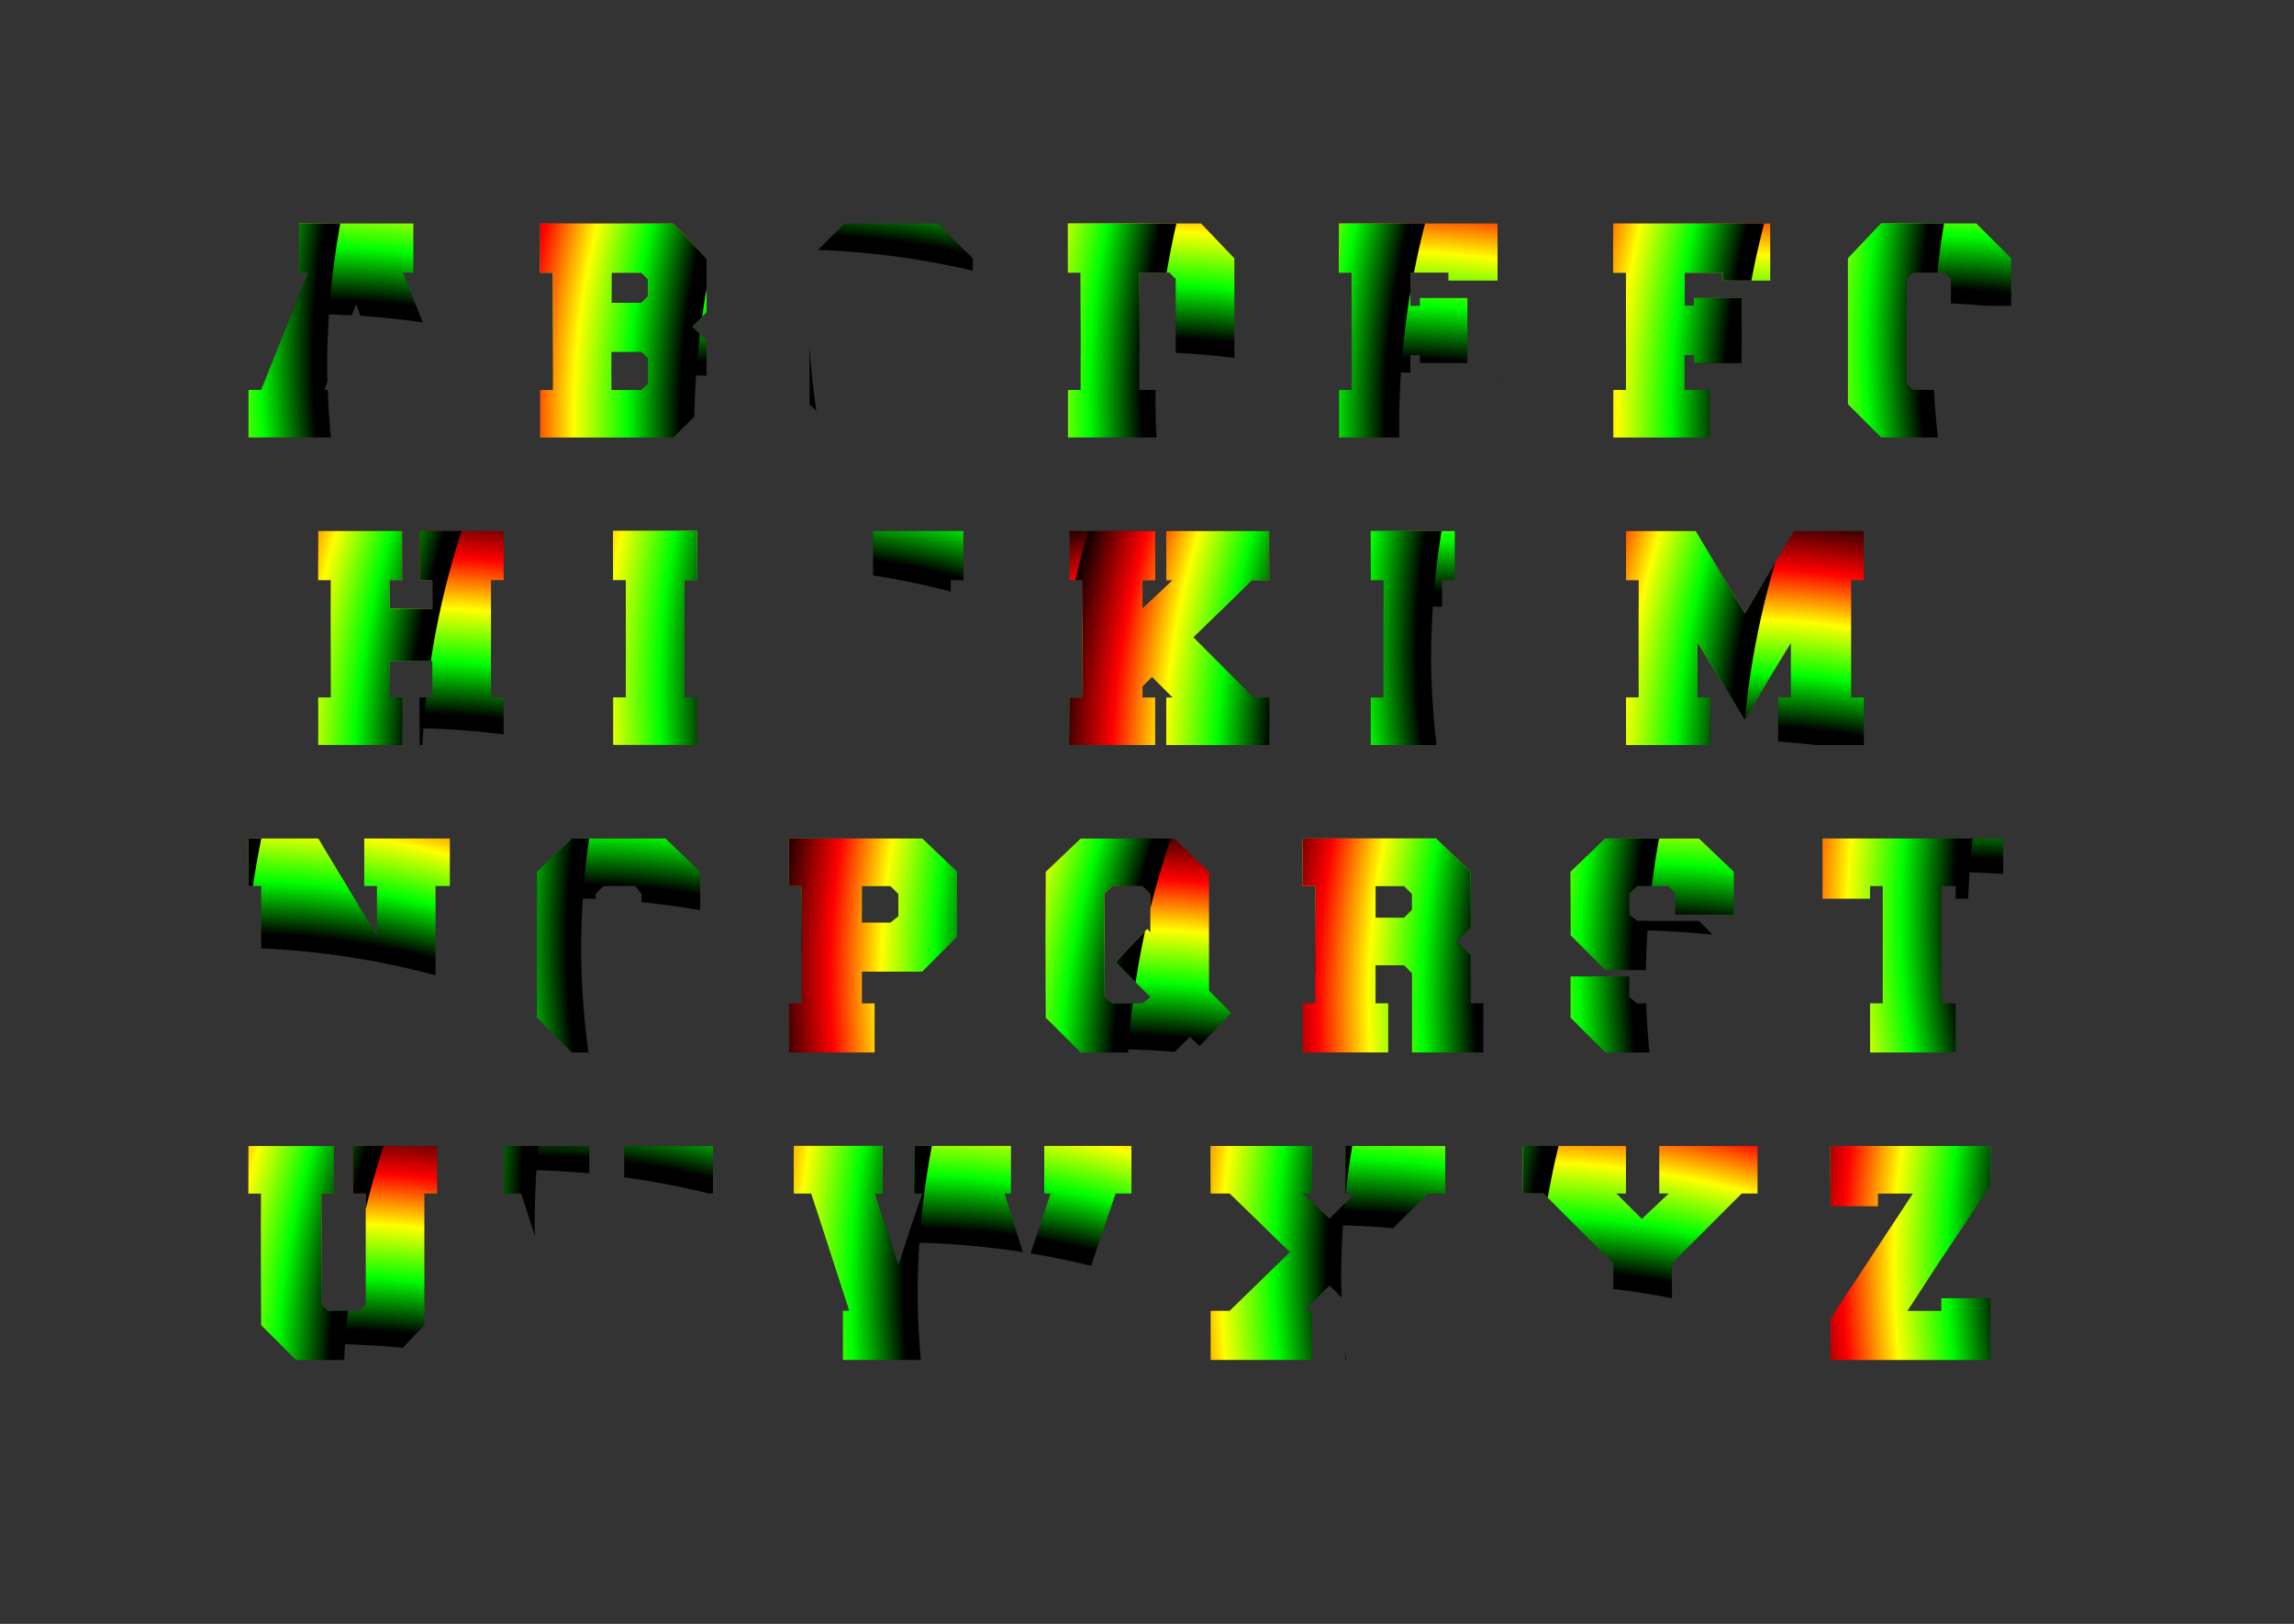
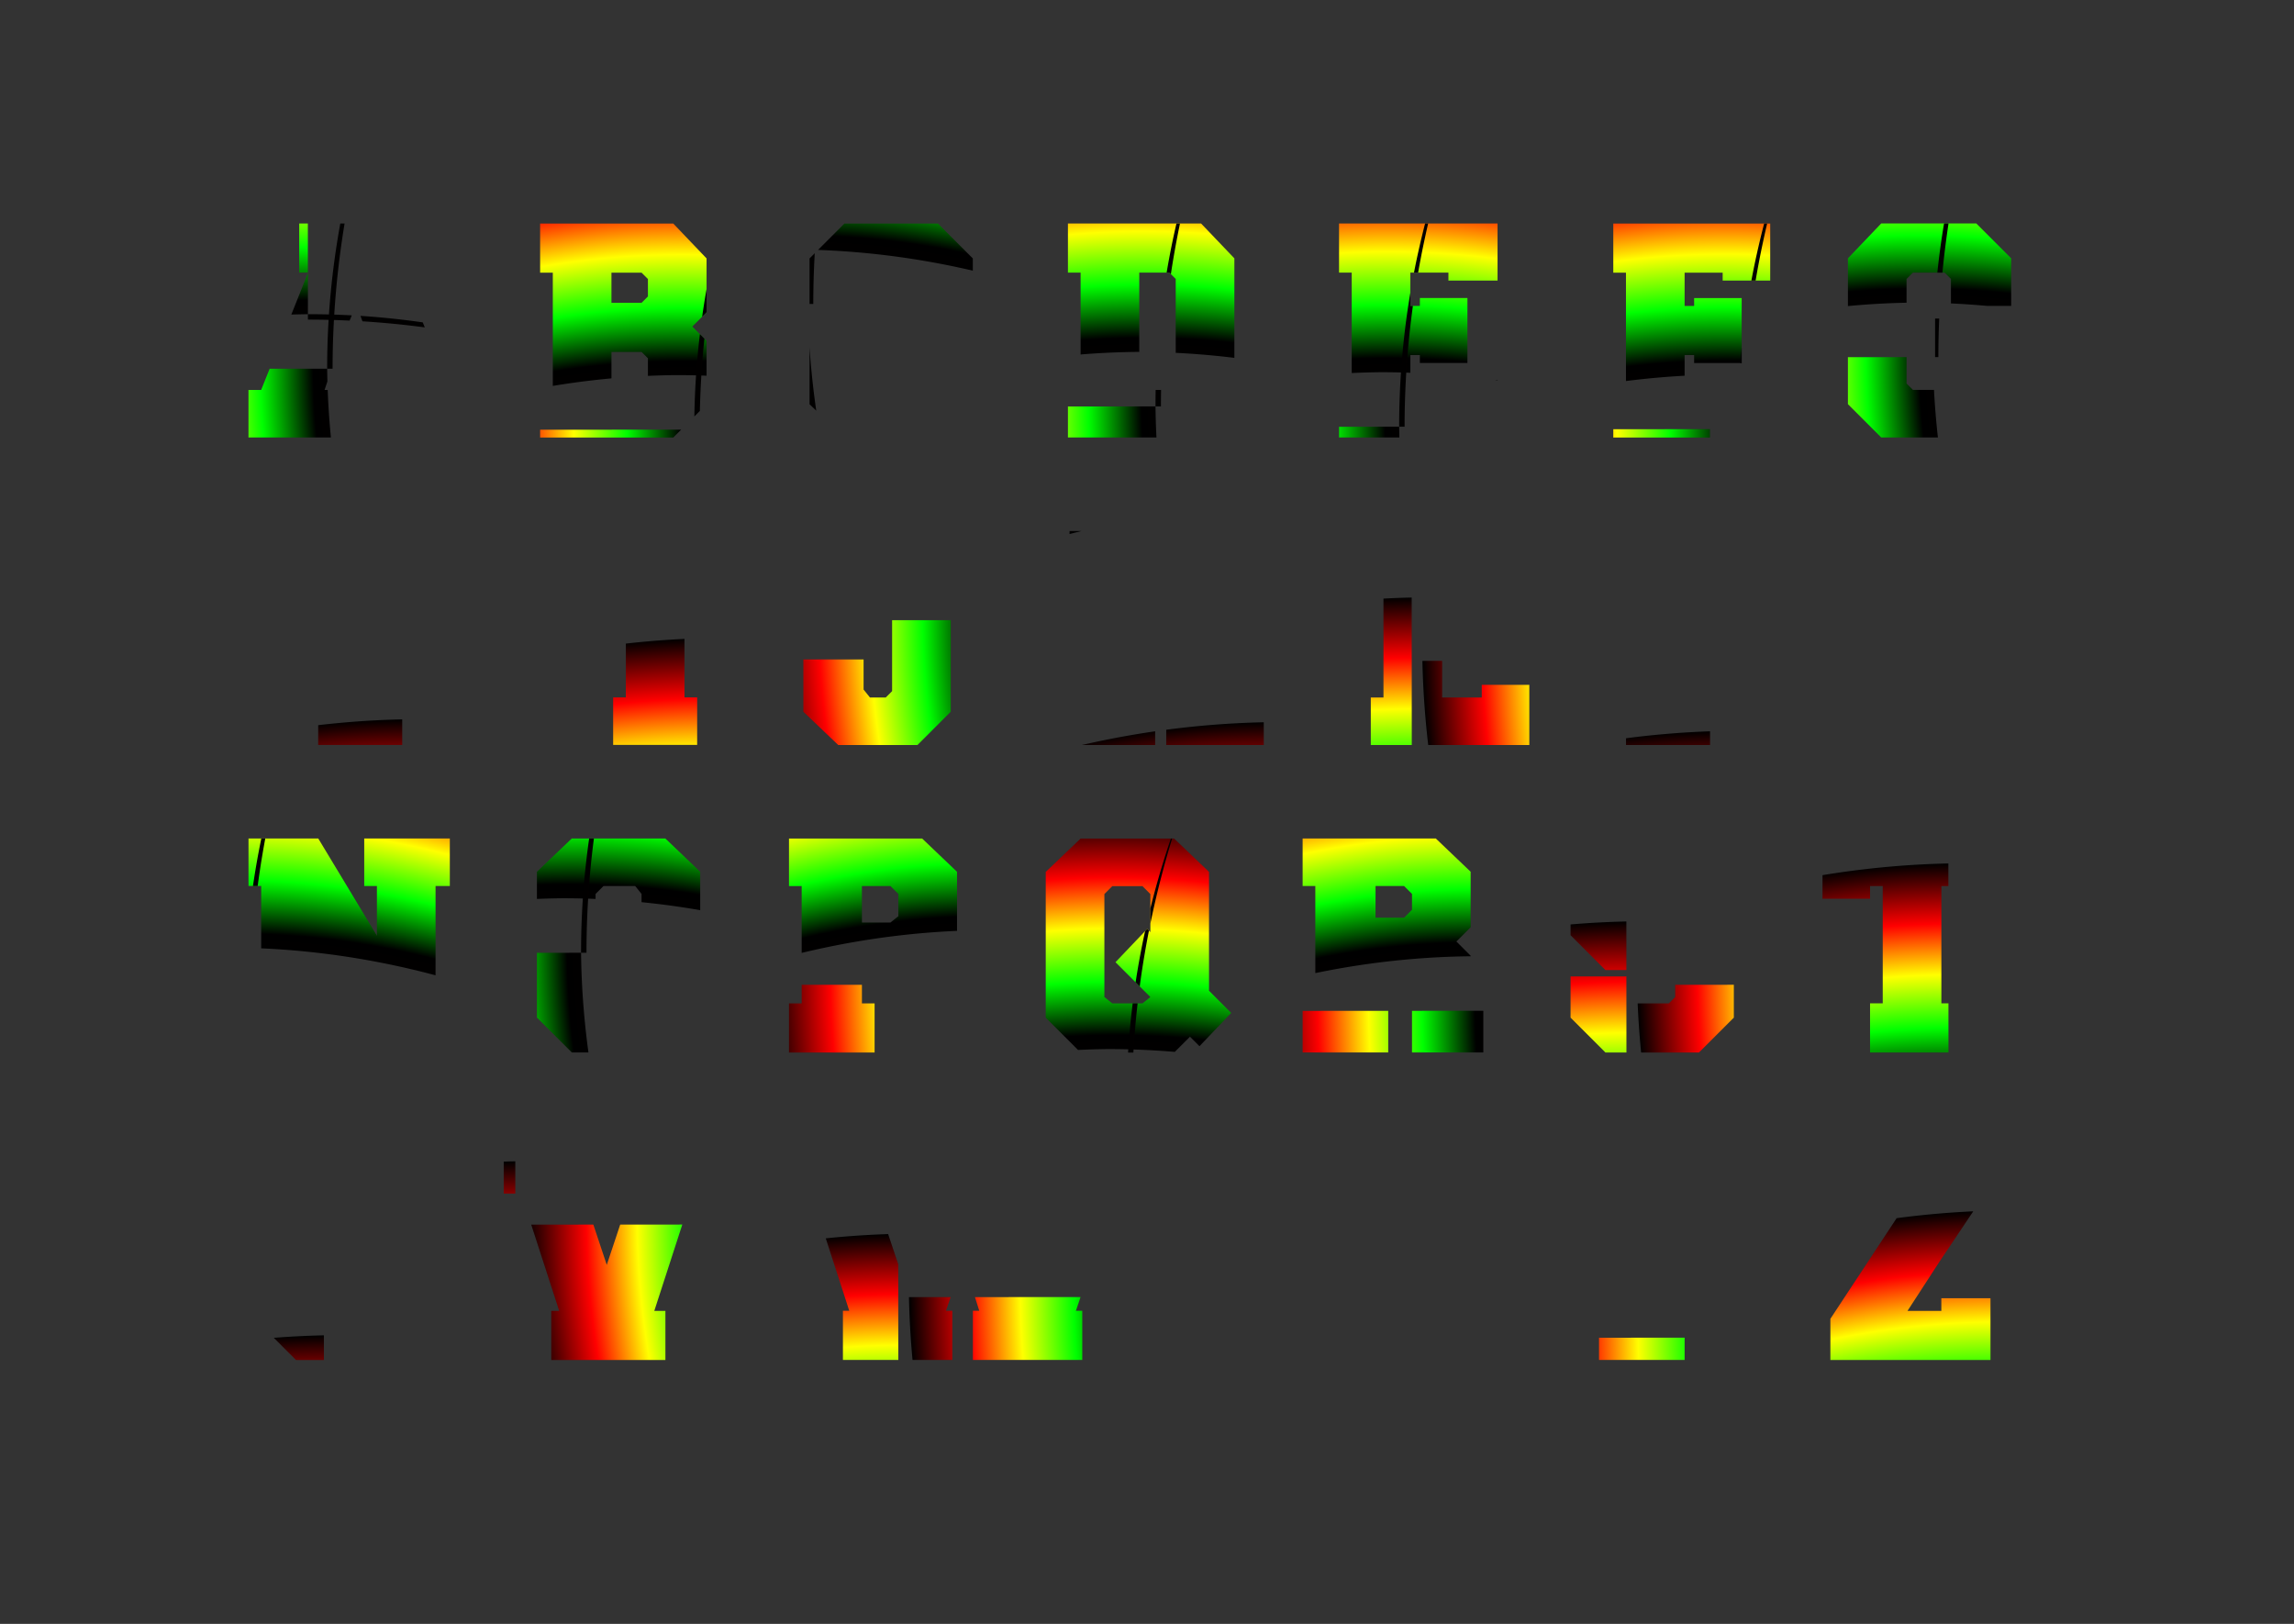
<svg xmlns="http://www.w3.org/2000/svg" xmlns:xlink="http://www.w3.org/1999/xlink" width="1736.6" height="1229.4" enable-background="new 2.055 1315.786 2526.889 657.428" image-rendering="optimizeQuality" shape-rendering="geometricPrecision" text-rendering="geometricPrecision" version="1.1" viewBox="2.055 1315.8 1736.6 1229.4" xml:space="preserve">
  <rect x="2.055" y="1315.8" width="1736.6" height="1229.4" fill="#333333" stroke="none" />
  <defs>
    <linearGradient id="e">
      <stop stop-color="#a80000" offset="0" />
      <stop offset=".906" />
      <stop stop-color="#0f0" offset=".929" />
      <stop stop-color="#ff0" offset=".952" />
      <stop stop-color="#f00" offset=".974" />
      <stop offset="1" />
    </linearGradient>
    <clipPath id="ae">
      <path d="m1457.8 1249.9v30 1h5.6l-29.6 74h-7-1v30h1 51v-30h-1-3l2-6h36l2 6h-4-1v30h1 51v-30h-8l-29.6-74h6.6v-1-30h-72zm36 51 8 22h-17l9-22z" />
    </clipPath>
    <radialGradient id="b" cx="350" cy="512.36" r="861.43" gradientTransform="matrix(1.048 -.01 .001 1.697 1096.8 1616)" gradientUnits="userSpaceOnUse" xlink:href="#e" />
    <radialGradient id="a" cx="350" cy="512.36" r="861.43" gradientTransform="matrix(1.048 -.01 .001 1.697 1096.9 1756.8)" gradientUnits="userSpaceOnUse" xlink:href="#e" />
    <clipPath id="ad">
      <path d="m1378.2 1211.5v1 29 1h8v74h-8v30h83 1l21-21v-1-39l-9-9 9-9v-34l-21-22h-84zm45 31h19l4 4v11l-4 4h-19v-19zm0 50h19l4 4v16l-4 4h-19v-24z" />
    </clipPath>
    <clipPath id="ac">
      <path d="m1420.2 1226.1v1 29 1h8v74h-8v30h83 1l21-21v-92l-21-22h-84zm45 31h19l4 4v66l-4 4h-19v-74z" />
    </clipPath>
    <clipPath id="ab">
      <path d="m1437.5 1213.3v30 1h8v74h-7-1v30h1 98 1v-36h-31v1 5h-24v-22h6v5h1 29v-40-1h-30v5h-6v-21h24v4 1h31v-36h-1-99z" />
    </clipPath>
    <clipPath id="aa">
      <path d="m1442.8 1257.2-21 22v92l21 21h1 59l22-21v-54h-1-46-1v28h1 9v13l-4 4h-20l-4-4v-66l4-4h20l4 4v17h1 36 1v-30l-22-22h-59-1z" />
    </clipPath>
    <clipPath id="z">
      <path d="m1410.2 1182.8v1 29 1h8v74h-8v30h53v-30h-8v-23h27v23h-8v1 28 1h52 1v-30h-1-7v-74h8v-1-30h-53v30 1h8v18h-27v-18h8v-1-30h-53z" />
    </clipPath>
    <clipPath id="y">
      <path d="m1404.1 1234v30 1h8v74h-7-1v30h1 52v-1-29h-8v-74h8v-1-29-1h-53z" />
    </clipPath>
    <clipPath id="x">
      <path d="m1542.5 1285.3v31h12v70l-4 4h-10l-4-5v-19h-1-36-1v33l22 21h49 1l21-21v-1-82h8v-1-30h-56-1z" />
    </clipPath>
    <clipPath id="w">
      <path d="m1340.7 1181v31h8v74h-7-1v30h1 53v-30h-1-7v-7l6-6 13 13h-3-1v30h1 63 1v-30h-1-9l-38-38 37-36h11v-31h-1-63-1v31h3.949l-18.949 18.047v-18.047h8v-1-30h-53-1z" />
    </clipPath>
    <clipPath id="v">
      <path d="m1437.4 1259.7v30 1h8v74h-7-1v30h1 99v-38h-1-29v8h-25v-74h8v-1-29-1h-53z" />
    </clipPath>
    <clipPath id="u">
      <path d="m1402.6 1175.5v30 1h8v74h-7-1v30h1 52v-1-29h-8v-35l30 49 17.756-30 11.244-18.367v34.367h-7-1v30h1 52 1v-30h-1-7v-74h8v-31h-1-43l-31 52-31-52h-1-43z" />
    </clipPath>
    <clipPath id="t">
      <path d="m1477.9 1238.3v30h1 7v74h-8v1 30h53 1v-31h-9v-30l37 61h44 1v-31h-9v-74h8 1v-30h-1-52-1v30h1 7v31.342l-37-61.342h-43-1z" />
    </clipPath>
    <clipPath id="s">
      <path d="m1469.6 1269.4-22 21v1 91l22 22h59l22-22v-91-1l-22-21h-59zm20 30h20l4 5v65l-4 4h-20l-5-4v-65l5-5z" />
    </clipPath>
    <clipPath id="r">
      <path d="m1341.2 1249.3v30h1 7v74h-8v31h1 52 1v-31h-8v-20h38l22-22v-41l-22-21h-83-1zm46 30h18l5 5v14l-5 4h-18v-23z" />
    </clipPath>
    <clipPath id="q">
      <path d="m1446.5 1174.3-22 21v1 91l22 22h59l10-10 6 6 20-21-14-14v-74-1l-22-21h-59zm20 30h19l5 5v24l-2-2-20 21 22 22-5 4h-19l-5-4v-65l5-5z" />
    </clipPath>
    <clipPath id="p">
      <path d="m1357.8 1232.8v30h1 7v74h-8v31h1 52 1v-31h-8v-24h18l5 5v50h45v-30-1h-8v-30l-9-9 9-9v-35l-22-21h-83-1zm46 30h18l5 5v10l-5 5h-18v-20z" />
    </clipPath>
    <clipPath id="o">
      <path d="m1450 1249.3-22 21v40l22 22h40l4 4v13l-4 4h-20l-5-4v-12-1h-37v26l22 22h59l22-22v-39l-22-22h-39l-5-4v-13l5-5h20l4 5v12 1h37v-26-1l-22-21h-59z" />
    </clipPath>
    <clipPath id="n">
      <path d="m1383.8 1285.9v38h29 1v-8h8v74h-8v1 30h53 1v-31h-9v-74h9v7 1h29 1v-38h-1-113z" />
    </clipPath>
    <clipPath id="m">
      <path d="m1415.6 1182.2v30h1 7v83l22 22h59 1l21-22v-83h8v-30h-53v30h8v70l-4 4h-20l-4-4v-70h7 1v-30h-1-52-1z" />
    </clipPath>
    <clipPath id="l">
      <path d="m1455.9 1292v30h11l24 74h-5v1 29 1h71 1v-31h-7l24-74h12 1v-30h-1-55v29 1h4l-15 45-15-45h4v-1-28-1h-54z" />
    </clipPath>
    <clipPath id="k">
      <path d="m1397.3 1246.2v30h11l24 74h-4v1 30h69v-30-1h-4l11-32 10 32h-4v1 30h69v-30-1h-4l25-74h10v-30h-55v30h4l-15 45-14-45h3 1v-30h-1-59-1v30h1 4l-15 45-15-45h5v-30h-56z" />
    </clipPath>
    <clipPath id="j">
-       <path d="m1393.1 1257.2v1 28 1h12l38 37-38 37h-12v1 29 1h64v-30-1h-5l16-16 16 16h-6v31h1 62v-30-1h-11l-37-37 37-37h10 1v-30h-62-1v30h1 5l-16 16-17-16h5 1v-30h-1-63z" />
-     </clipPath>
+       </clipPath>
    <clipPath id="i">
      <path d="m1467.5 1220.6v30h1 12l44 44v30h-9v31h1 53v-30-1h-8v-30l44-44h10v-30h-61-1v30h1 5l-17 16-16-16h5 1v-30h-1-63-1z" />
    </clipPath>
    <clipPath id="h">
      <path d="m1359.5 1260.9v38h29 1v-8h22l-52 79v1 24 1h100 1v-39h-31v8h-21.35l20.228-31.121 32.121-47.879v-25h-1-100z" />
    </clipPath>
    <clipPath id="g">
      <path d="m1498.5 1290.8-22 22v92l22 21h59l22-21v-29-1h-37v1 16l-4 4h-20l-5-4v-66l5-4h20l4 4v16 1h37v-30l-22-22h-59z" />
    </clipPath>
    <clipPath id="f">
      <path d="m1397 1211.8v1 29 1h8v74h-8v30h60 1v-30h-1-15v-22h6v4 1h29 1v-41h-30v5h-6v-21h24v4 1h30v-1-34-1h-99z" />
    </clipPath>
  </defs>
  <g transform="matrix(1.2 0 0 1.2 -1520.8 -14.868)" clip-path="url(#ae)">
    <g id="d">
      <path d="m1321.2 1155.8 0.02 32.518a812.32 1316 0.262 0 1 142.05-21.888 812.32 1316 0.262 0 1 188.64 35.779l-0.031-49.411-330.68 3.001z" fill="url(#b)" stroke-width="0" />
-       <path id="c" d="m1463.2 1160.9a902.57 1462.2 0.262 0 0-142.05 21.313l0.092 146.8a812.32 1316 0.262 0 1 142.05-21.888 812.32 1316 0.262 0 1 188.64 35.779l-0.093-149.64a902.57 1462.2 0.262 0 0-188.64-32.364z" clip-path="none" fill="url(#a)" stroke-width="0" />
+       <path id="c" d="m1463.2 1160.9a902.57 1462.2 0.262 0 0-142.05 21.313l0.092 146.8a812.32 1316 0.262 0 1 142.05-21.888 812.32 1316 0.262 0 1 188.64 35.779a902.57 1462.2 0.262 0 0-188.64-32.364z" clip-path="none" fill="url(#a)" stroke-width="0" />
      <use transform="translate(0 140.74)" width="100%" height="100%" xlink:href="#c" />
    </g>
    <use transform="matrix(0 -1 1 0 168.32 2804.8)" width="100%" height="100%" opacity=".429" xlink:href="#d" />
  </g>
  <g transform="matrix(1.2 0 0 1.2 -305.2 -23.652)" clip-path="url(#aa)">
    <path d="m1321.2 1155.8 0.02 32.518a812.32 1316 0.262 0 1 142.05-21.888 812.32 1316 0.262 0 1 188.64 35.779l-0.031-49.411-330.68 3.001z" fill="url(#b)" stroke-width="0" />
    <path d="m1463.2 1160.9a902.57 1462.2 0.262 0 0-142.05 21.313l0.092 146.8a812.32 1316 0.262 0 1 142.05-21.888 812.32 1316 0.262 0 1 188.64 35.779l-0.093-149.64a902.57 1462.2 0.262 0 0-188.64-32.364z" clip-path="none" fill="url(#a)" stroke-width="0" />
    <use transform="translate(0 140.74)" width="100%" height="100%" xlink:href="#c" />
    <use transform="matrix(0 -1 1 0 168.32 2804.8)" width="100%" height="100%" opacity=".429" xlink:href="#d" />
  </g>
  <g transform="matrix(1.2 0 0 1.2 -453.06 30.883)" clip-path="url(#f)">
    <path d="m1321.2 1155.8 0.02 32.518a812.32 1316 0.262 0 1 142.05-21.888 812.32 1316 0.262 0 1 188.64 35.779l-0.031-49.411-330.68 3.001z" fill="url(#b)" stroke-width="0" />
    <path d="m1463.2 1160.9a902.57 1462.2 0.262 0 0-142.05 21.313l0.092 146.8a812.32 1316 0.262 0 1 142.05-21.888 812.32 1316 0.262 0 1 188.64 35.779l-0.093-149.64a902.57 1462.2 0.262 0 0-188.64-32.364z" clip-path="none" fill="url(#a)" stroke-width="0" />
    <use transform="translate(0 140.74)" width="100%" height="100%" xlink:href="#c" />
    <use transform="matrix(0 -1 1 0 168.32 2804.8)" width="100%" height="100%" opacity=".429" xlink:href="#d" />
  </g>
  <g transform="matrix(1.2 0 0 1.2 -709.27 29.053)" clip-path="url(#ab)">
    <path d="m1321.2 1155.8 0.02 32.518a812.32 1316 0.262 0 1 142.05-21.888 812.32 1316 0.262 0 1 188.64 35.779l-0.031-49.411-330.68 3.001z" fill="url(#b)" stroke-width="0" />
    <path d="m1463.2 1160.9a902.57 1462.2 0.262 0 0-142.05 21.313l0.092 146.8a812.32 1316 0.262 0 1 142.05-21.888 812.32 1316 0.262 0 1 188.64 35.779l-0.093-149.64a902.57 1462.2 0.262 0 0-188.64-32.364z" clip-path="none" fill="url(#a)" stroke-width="0" />
    <use transform="translate(0 140.74)" width="100%" height="100%" xlink:href="#c" />
    <use transform="matrix(0 -1 1 0 168.32 2804.8)" width="100%" height="100%" opacity=".429" xlink:href="#d" />
  </g>
  <g transform="matrix(1.2 0 0 1.2 -893.74 13.681)" clip-path="url(#ac)">
    <path d="m1321.2 1155.8 0.02 32.518a812.32 1316 0.262 0 1 142.05-21.888 812.32 1316 0.262 0 1 188.64 35.779l-0.031-49.411-330.68 3.001z" fill="url(#b)" stroke-width="0" />
    <path d="m1463.2 1160.9a902.57 1462.2 0.262 0 0-142.05 21.313l0.092 146.8a812.32 1316 0.262 0 1 142.05-21.888 812.32 1316 0.262 0 1 188.64 35.779l-0.093-149.64a902.57 1462.2 0.262 0 0-188.64-32.364z" clip-path="none" fill="url(#a)" stroke-width="0" />
    <use transform="translate(0 140.74)" width="100%" height="100%" xlink:href="#c" />
    <use transform="matrix(0 -1 1 0 168.32 2804.8)" width="100%" height="100%" opacity=".429" xlink:href="#d" />
  </g>
  <g transform="matrix(1.2 0 0 1.2 -1156.9 -63.913)" clip-path="url(#g)">
    <path d="m1321.2 1155.8 0.02 32.518a812.32 1316 0.262 0 1 142.05-21.888 812.32 1316 0.262 0 1 188.64 35.779l-0.031-49.411-330.68 3.001z" fill="url(#b)" stroke-width="0" />
    <path d="m1463.2 1160.9a902.57 1462.2 0.262 0 0-142.05 21.313l0.092 146.8a812.32 1316 0.262 0 1 142.05-21.888 812.32 1316 0.262 0 1 188.64 35.779l-0.093-149.64a902.57 1462.2 0.262 0 0-188.64-32.364z" clip-path="none" fill="url(#a)" stroke-width="0" />
    <use transform="translate(0 140.74)" width="100%" height="100%" xlink:href="#c" />
    <use transform="matrix(0 -1 1 0 168.32 2804.8)" width="100%" height="100%" opacity=".429" xlink:href="#d" />
  </g>
  <g transform="matrix(1.2 0 0 1.2 -1242.9 31.249)" clip-path="url(#ad)">
    <path d="m1321.2 1155.8 0.02 32.518a812.32 1316 0.262 0 1 142.05-21.888 812.32 1316 0.262 0 1 188.64 35.779l-0.031-49.411-330.68 3.001z" fill="url(#b)" stroke-width="0" />
    <path d="m1463.2 1160.9a902.57 1462.2 0.262 0 0-142.05 21.313l0.092 146.8a812.32 1316 0.262 0 1 142.05-21.888 812.32 1316 0.262 0 1 188.64 35.779l-0.093-149.64a902.57 1462.2 0.262 0 0-188.64-32.364z" clip-path="none" fill="url(#a)" stroke-width="0" />
    <use transform="translate(0 140.74)" width="100%" height="100%" xlink:href="#c" />
    <use transform="matrix(0 -1 1 0 168.32 2804.8)" width="100%" height="100%" opacity=".429" xlink:href="#d" />
  </g>
  <g transform="matrix(1.2 0 0 1.2 -641.19 471.24)" clip-path="url(#p)">
    <path d="m1321.2 1155.8 0.02 32.518a812.32 1316 0.262 0 1 142.05-21.888 812.32 1316 0.262 0 1 188.64 35.779l-0.031-49.411-330.68 3.001z" fill="url(#b)" stroke-width="0" />
    <path d="m1463.2 1160.9a902.57 1462.2 0.262 0 0-142.05 21.313l0.092 146.8a812.32 1316 0.262 0 1 142.05-21.888 812.32 1316 0.262 0 1 188.64 35.779l-0.093-149.64a902.57 1462.2 0.262 0 0-188.64-32.364z" clip-path="none" fill="url(#a)" stroke-width="0" />
    <use transform="translate(0 140.74)" width="100%" height="100%" xlink:href="#c" />
    <use transform="matrix(0 -1 1 0 168.32 2804.8)" width="100%" height="100%" opacity=".429" xlink:href="#d" />
  </g>
  <g transform="matrix(1.2 0 0 1.2 -915.7 541.51)" clip-path="url(#q)">
    <path d="m1321.2 1155.8 0.02 32.518a812.32 1316 0.262 0 1 142.05-21.888 812.32 1316 0.262 0 1 188.64 35.779l-0.031-49.411-330.68 3.001z" fill="url(#b)" stroke-width="0" />
    <path d="m1463.2 1160.9a902.57 1462.2 0.262 0 0-142.05 21.313l0.092 146.8a812.32 1316 0.262 0 1 142.05-21.888 812.32 1316 0.262 0 1 188.64 35.779l-0.093-149.64a902.57 1462.2 0.262 0 0-188.64-32.364z" clip-path="none" fill="url(#a)" stroke-width="0" />
    <use transform="translate(0 140.74)" width="100%" height="100%" xlink:href="#c" />
    <use transform="matrix(0 -1 1 0 168.32 2804.8)" width="100%" height="100%" opacity=".429" xlink:href="#d" />
  </g>
  <g transform="matrix(1.2 0 0 1.2 -1010.1 451.48)" clip-path="url(#r)">
    <path d="m1321.2 1155.8 0.02 32.518a812.32 1316 0.262 0 1 142.05-21.888 812.32 1316 0.262 0 1 188.64 35.779l-0.031-49.411-330.68 3.001z" fill="url(#b)" stroke-width="0" />
    <path d="m1463.2 1160.9a902.57 1462.2 0.262 0 0-142.05 21.313l0.092 146.8a812.32 1316 0.262 0 1 142.05-21.888 812.32 1316 0.262 0 1 188.64 35.779l-0.093-149.64a902.57 1462.2 0.262 0 0-188.64-32.364z" clip-path="none" fill="url(#a)" stroke-width="0" />
    <use transform="translate(0 140.74)" width="100%" height="100%" xlink:href="#c" />
    <use transform="matrix(0 -1 1 0 168.32 2804.8)" width="100%" height="100%" opacity=".429" xlink:href="#d" />
  </g>
  <g transform="matrix(1.2 0 0 1.2 -1328.6 427.32)" clip-path="url(#s)">
    <path d="m1321.2 1155.8 0.02 32.518a812.32 1316 0.262 0 1 142.05-21.888 812.32 1316 0.262 0 1 188.64 35.779l-0.031-49.411-330.68 3.001z" fill="url(#b)" stroke-width="0" />
    <path d="m1463.2 1160.9a902.57 1462.2 0.262 0 0-142.05 21.313l0.092 146.8a812.32 1316 0.262 0 1 142.05-21.888 812.32 1316 0.262 0 1 188.64 35.779l-0.093-149.64a902.57 1462.2 0.262 0 0-188.64-32.364z" clip-path="none" fill="url(#a)" stroke-width="0" />
    <use transform="translate(0 140.74)" width="100%" height="100%" xlink:href="#c" />
    <use transform="matrix(0 -1 1 0 168.32 2804.8)" width="100%" height="100%" opacity=".429" xlink:href="#d" />
  </g>
  <g transform="matrix(1.2 0 0 1.2 -1583.3 464.65)" clip-path="url(#t)">
    <path d="m1321.2 1155.8 0.02 32.518a812.32 1316 0.262 0 1 142.05-21.888 812.32 1316 0.262 0 1 188.64 35.779l-0.031-49.411-330.68 3.001z" fill="url(#b)" stroke-width="0" />
    <path d="m1463.2 1160.9a902.57 1462.2 0.262 0 0-142.05 21.313l0.092 146.8a812.32 1316 0.262 0 1 142.05-21.888 812.32 1316 0.262 0 1 188.64 35.779l-0.093-149.64a902.57 1462.2 0.262 0 0-188.64-32.364z" clip-path="none" fill="url(#a)" stroke-width="0" />
    <use transform="translate(0 140.74)" width="100%" height="100%" xlink:href="#c" />
    <use transform="matrix(0 -1 1 0 168.32 2804.8)" width="100%" height="100%" opacity=".429" xlink:href="#d" />
  </g>
  <g transform="matrix(1.2 0 0 1.2 -450.13 307.24)" clip-path="url(#u)">
    <path d="m1321.2 1155.8 0.02 32.518a812.32 1316 0.262 0 1 142.05-21.888 812.32 1316 0.262 0 1 188.64 35.779l-0.031-49.411-330.68 3.001z" fill="url(#b)" stroke-width="0" />
-     <path d="m1463.2 1160.9a902.57 1462.2 0.262 0 0-142.05 21.313l0.092 146.8a812.32 1316 0.262 0 1 142.05-21.888 812.32 1316 0.262 0 1 188.64 35.779l-0.093-149.64a902.57 1462.2 0.262 0 0-188.64-32.364z" clip-path="none" fill="url(#a)" stroke-width="0" />
    <use transform="translate(0 140.74)" width="100%" height="100%" xlink:href="#c" />
    <use transform="matrix(0 -1 1 0 168.32 2804.8)" width="100%" height="100%" opacity=".429" xlink:href="#d" />
  </g>
  <g transform="matrix(1.2 0 0 1.2 -685.11 206.23)" clip-path="url(#v)">
    <path d="m1321.2 1155.8 0.02 32.518a812.32 1316 0.262 0 1 142.05-21.888 812.32 1316 0.262 0 1 188.64 35.779l-0.031-49.411-330.68 3.001z" fill="url(#b)" stroke-width="0" />
    <path d="m1463.2 1160.9a902.57 1462.2 0.262 0 0-142.05 21.313l0.092 146.8a812.32 1316 0.262 0 1 142.05-21.888 812.32 1316 0.262 0 1 188.64 35.779l-0.093-149.64a902.57 1462.2 0.262 0 0-188.64-32.364z" clip-path="none" fill="url(#a)" stroke-width="0" />
    <use transform="translate(0 140.74)" width="100%" height="100%" xlink:href="#c" />
    <use transform="matrix(0 -1 1 0 168.32 2804.8)" width="100%" height="100%" opacity=".429" xlink:href="#d" />
  </g>
  <g transform="matrix(1.2 0 0 1.2 -797.11 300.66)" clip-path="url(#w)">
    <path d="m1321.2 1155.8 0.02 32.518a812.32 1316 0.262 0 1 142.05-21.888 812.32 1316 0.262 0 1 188.64 35.779l-0.031-49.411-330.68 3.001z" fill="url(#b)" stroke-width="0" />
    <path d="m1463.2 1160.9a902.57 1462.2 0.262 0 0-142.05 21.313l0.092 146.8a812.32 1316 0.262 0 1 142.05-21.888 812.32 1316 0.262 0 1 188.64 35.779l-0.093-149.64a902.57 1462.2 0.262 0 0-188.64-32.364z" clip-path="none" fill="url(#a)" stroke-width="0" />
    <use transform="translate(0 140.74)" width="100%" height="100%" xlink:href="#c" />
    <use transform="matrix(0 -1 1 0 168.32 2804.8)" width="100%" height="100%" opacity=".429" xlink:href="#d" />
  </g>
  <g transform="matrix(1.2 0 0 1.2 -1188 175.48)" clip-path="url(#x)">
    <path d="m1321.2 1155.8 0.02 32.518a812.32 1316 0.262 0 1 142.05-21.888 812.32 1316 0.262 0 1 188.64 35.779l-0.031-49.411-330.68 3.001z" fill="url(#b)" stroke-width="0" />
    <path d="m1463.2 1160.9a902.57 1462.2 0.262 0 0-142.05 21.313l0.092 146.8a812.32 1316 0.262 0 1 142.05-21.888 812.32 1316 0.262 0 1 188.64 35.779l-0.093-149.64a902.57 1462.2 0.262 0 0-188.64-32.364z" clip-path="none" fill="url(#a)" stroke-width="0" />
    <use transform="translate(0 140.74)" width="100%" height="100%" xlink:href="#c" />
    <use transform="matrix(0 -1 1 0 168.32 2804.8)" width="100%" height="100%" opacity=".429" xlink:href="#d" />
  </g>
  <g transform="matrix(1.2 0 0 1.2 -1218.7 236.97)" clip-path="url(#y)">
    <path d="m1321.2 1155.8 0.02 32.518a812.32 1316 0.262 0 1 142.05-21.888 812.32 1316 0.262 0 1 188.64 35.779l-0.031-49.411-330.68 3.001z" fill="url(#b)" stroke-width="0" />
    <path d="m1463.2 1160.9a902.57 1462.2 0.262 0 0-142.05 21.313l0.092 146.8a812.32 1316 0.262 0 1 142.05-21.888 812.32 1316 0.262 0 1 188.64 35.779l-0.093-149.64a902.57 1462.2 0.262 0 0-188.64-32.364z" clip-path="none" fill="url(#a)" stroke-width="0" />
    <use transform="translate(0 140.74)" width="100%" height="100%" xlink:href="#c" />
    <use transform="matrix(0 -1 1 0 168.32 2804.8)" width="100%" height="100%" opacity=".429" xlink:href="#d" />
  </g>
  <g transform="matrix(1.2 0 0 1.2 -1449.3 298.46)" clip-path="url(#z)">
    <path d="m1321.2 1155.8 0.02 32.518a812.32 1316 0.262 0 1 142.05-21.888 812.32 1316 0.262 0 1 188.64 35.779l-0.031-49.411-330.68 3.001z" fill="url(#b)" stroke-width="0" />
    <path d="m1463.2 1160.9a902.57 1462.2 0.262 0 0-142.05 21.313l0.092 146.8a812.32 1316 0.262 0 1 142.05-21.888 812.32 1316 0.262 0 1 188.64 35.779l-0.093-149.64a902.57 1462.2 0.262 0 0-188.64-32.364z" clip-path="none" fill="url(#a)" stroke-width="0" />
    <use transform="translate(0 140.74)" width="100%" height="100%" xlink:href="#c" />
    <use transform="matrix(0 -1 1 0 168.32 2804.8)" width="100%" height="100%" opacity=".429" xlink:href="#d" />
  </g>
  <g transform="matrix(1.2 0 0 1.2 -243.71 670.37)" clip-path="url(#h)">
    <path d="m1321.2 1155.8 0.02 32.518a812.32 1316 0.262 0 1 142.05-21.888 812.32 1316 0.262 0 1 188.64 35.779l-0.031-49.411-330.68 3.001z" fill="url(#b)" stroke-width="0" />
    <path d="m1463.2 1160.9a902.57 1462.2 0.262 0 0-142.05 21.313l0.092 146.8a812.32 1316 0.262 0 1 142.05-21.888 812.32 1316 0.262 0 1 188.64 35.779l-0.093-149.64a902.57 1462.2 0.262 0 0-188.64-32.364z" clip-path="none" fill="url(#a)" stroke-width="0" />
    <use transform="translate(0 140.74)" width="100%" height="100%" xlink:href="#c" />
    <use transform="matrix(0 -1 1 0 168.32 2804.8)" width="100%" height="100%" opacity=".429" xlink:href="#d" />
  </g>
  <g transform="matrix(1.2 0 0 1.2 -606.05 718.69)" clip-path="url(#i)">
    <path d="m1321.2 1155.8 0.02 32.518a812.32 1316 0.262 0 1 142.05-21.888 812.32 1316 0.262 0 1 188.64 35.779l-0.031-49.411-330.68 3.001z" fill="url(#b)" stroke-width="0" />
    <path d="m1463.2 1160.9a902.57 1462.2 0.262 0 0-142.05 21.313l0.092 146.8a812.32 1316 0.262 0 1 142.05-21.888 812.32 1316 0.262 0 1 188.64 35.779l-0.093-149.64a902.57 1462.2 0.262 0 0-188.64-32.364z" clip-path="none" fill="url(#a)" stroke-width="0" />
    <use transform="translate(0 140.74)" width="100%" height="100%" xlink:href="#c" />
    <use transform="matrix(0 -1 1 0 168.32 2804.8)" width="100%" height="100%" opacity=".429" xlink:href="#d" />
  </g>
  <g transform="matrix(1.2 0 0 1.2 -753.19 674.76)" clip-path="url(#j)">
    <path d="m1321.2 1155.8 0.02 32.518a812.32 1316 0.262 0 1 142.05-21.888 812.32 1316 0.262 0 1 188.64 35.779l-0.031-49.411-330.68 3.001z" fill="url(#b)" stroke-width="0" />
    <path d="m1463.2 1160.9a902.57 1462.2 0.262 0 0-142.05 21.313l0.092 146.8a812.32 1316 0.262 0 1 142.05-21.888 812.32 1316 0.262 0 1 188.64 35.779l-0.093-149.64a902.57 1462.2 0.262 0 0-188.64-32.364z" clip-path="none" fill="url(#a)" stroke-width="0" />
    <use transform="translate(0 140.74)" width="100%" height="100%" xlink:href="#c" />
    <use transform="matrix(0 -1 1 0 168.32 2804.8)" width="100%" height="100%" opacity=".429" xlink:href="#d" />
  </g>
  <g transform="matrix(1.2 0 0 1.2 -1073.8 687.94)" clip-path="url(#k)">
    <path d="m1321.2 1155.8 0.02 32.518a812.32 1316 0.262 0 1 142.05-21.888 812.32 1316 0.262 0 1 188.64 35.779l-0.031-49.411-330.68 3.001z" fill="url(#b)" stroke-width="0" />
    <path d="m1463.2 1160.9a902.57 1462.2 0.262 0 0-142.05 21.313l0.092 146.8a812.32 1316 0.262 0 1 142.05-21.888 812.32 1316 0.262 0 1 188.64 35.779l-0.093-149.64a902.57 1462.2 0.262 0 0-188.64-32.364z" clip-path="none" fill="url(#a)" stroke-width="0" />
    <use transform="translate(0 140.74)" width="100%" height="100%" xlink:href="#c" />
    <use transform="matrix(0 -1 1 0 168.32 2804.8)" width="100%" height="100%" opacity=".429" xlink:href="#d" />
  </g>
  <g transform="matrix(1.2 0 0 1.2 -1363.7 633.04)" clip-path="url(#l)">
    <path d="m1321.2 1155.8 0.02 32.518a812.32 1316 0.262 0 1 142.05-21.888 812.32 1316 0.262 0 1 188.64 35.779l-0.031-49.411-330.68 3.001z" fill="url(#b)" stroke-width="0" />
    <path d="m1463.2 1160.9a902.57 1462.2 0.262 0 0-142.05 21.313l0.092 146.8a812.32 1316 0.262 0 1 142.05-21.888 812.32 1316 0.262 0 1 188.64 35.779l-0.093-149.64a902.57 1462.2 0.262 0 0-188.64-32.364z" clip-path="none" fill="url(#a)" stroke-width="0" />
    <use transform="translate(0 140.74)" width="100%" height="100%" xlink:href="#c" />
    <use transform="matrix(0 -1 1 0 168.32 2804.8)" width="100%" height="100%" opacity=".429" xlink:href="#d" />
  </g>
  <g transform="matrix(1.2 0 0 1.2 -1508.6 764.8)" clip-path="url(#m)">
    <path d="m1321.2 1155.8 0.02 32.518a812.32 1316 0.262 0 1 142.05-21.888 812.32 1316 0.262 0 1 188.64 35.779l-0.031-49.411-330.68 3.001z" fill="url(#b)" stroke-width="0" />
    <path d="m1463.2 1160.9a902.57 1462.2 0.262 0 0-142.05 21.313l0.092 146.8a812.32 1316 0.262 0 1 142.05-21.888 812.32 1316 0.262 0 1 188.64 35.779l-0.093-149.64a902.57 1462.2 0.262 0 0-188.64-32.364z" clip-path="none" fill="url(#a)" stroke-width="0" />
    <use transform="translate(0 140.74)" width="100%" height="100%" xlink:href="#c" />
    <use transform="matrix(0 -1 1 0 168.32 2804.8)" width="100%" height="100%" opacity=".429" xlink:href="#d" />
  </g>
  <g transform="matrix(1.2 0 0 1.2 -278.84 407.55)" clip-path="url(#n)">
    <path d="m1321.2 1155.8 0.02 32.518a812.32 1316 0.262 0 1 142.05-21.888 812.32 1316 0.262 0 1 188.64 35.779l-0.031-49.411-330.68 3.001z" fill="url(#b)" stroke-width="0" />
    <path d="m1463.2 1160.9a902.57 1462.2 0.262 0 0-142.05 21.313l0.092 146.8a812.32 1316 0.262 0 1 142.05-21.888 812.32 1316 0.262 0 1 188.64 35.779l-0.093-149.64a902.57 1462.2 0.262 0 0-188.64-32.364z" clip-path="none" fill="url(#a)" stroke-width="0" />
    <use transform="translate(0 140.74)" width="100%" height="100%" xlink:href="#c" />
    <use transform="matrix(0 -1 1 0 168.32 2804.8)" width="100%" height="100%" opacity=".429" xlink:href="#d" />
  </g>
  <g transform="matrix(1.2 0 0 1.2 -522.6 451.48)" clip-path="url(#o)">
    <path d="m1321.2 1155.8 0.02 32.518a812.32 1316 0.262 0 1 142.05-21.888 812.32 1316 0.262 0 1 188.64 35.779l-0.031-49.411-330.68 3.001z" fill="url(#b)" stroke-width="0" />
    <path d="m1463.2 1160.9a902.57 1462.2 0.262 0 0-142.05 21.313l0.092 146.8a812.32 1316 0.262 0 1 142.05-21.888 812.32 1316 0.262 0 1 188.64 35.779l-0.093-149.64a902.57 1462.2 0.262 0 0-188.64-32.364z" clip-path="none" fill="url(#a)" stroke-width="0" />
    <use transform="translate(0 140.74)" width="100%" height="100%" xlink:href="#c" />
    <use transform="matrix(0 -1 1 0 168.32 2804.8)" width="100%" height="100%" opacity=".429" xlink:href="#d" />
  </g>
</svg>